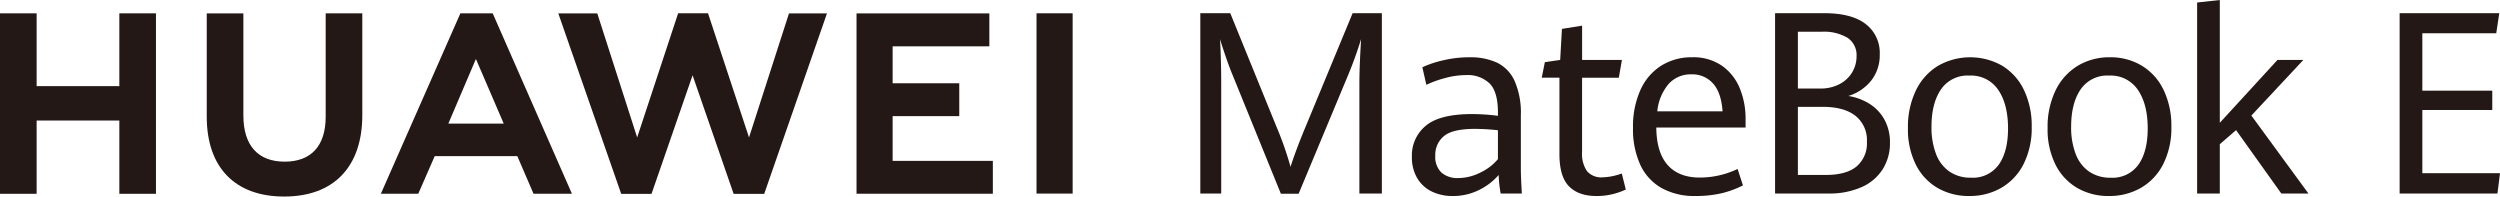
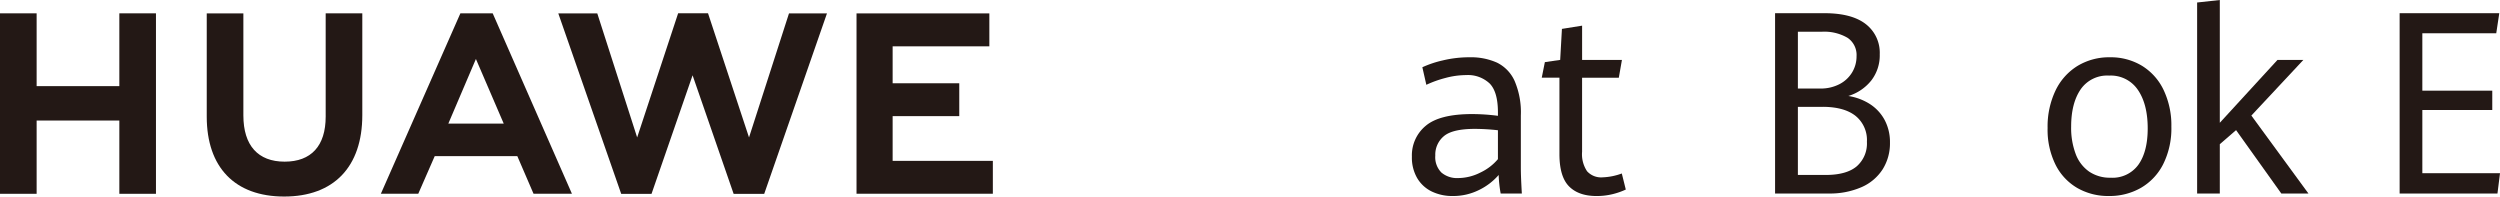
<svg xmlns="http://www.w3.org/2000/svg" width="620.229" height="48.76" viewBox="0 0 620.229 48.76">
  <g id="组_35209" data-name="组 35209" transform="translate(-397.071 -266.28)">
    <g id="组_35205" data-name="组 35205" transform="translate(694.855 266.28)">
-       <path id="路径_2696" data-name="路径 2696" d="M768.788,285.295q-.749-1.822-1.6-4.309t-1.393-4.279q.119,1.73.209,4.881t.09,5.993v27.432h-5.184V270.281h7.432l11.417,28.05a81.349,81.349,0,0,1,3.536,10.071q1.319-4.172,3.746-9.979l11.656-28.143h7.252v44.732h-5.574V287.581q0-3.8.42-10.874a98.652,98.652,0,0,1-3.447,9.484L785.3,315.074h-4.4Z" transform="translate(-760.907 -267.006)" fill="#231815" />
      <path id="路径_2697" data-name="路径 2697" d="M847.07,317.439a30.356,30.356,0,0,1-.493-4.6,15.256,15.256,0,0,1-4.836,3.707,14.363,14.363,0,0,1-6.594,1.514,11.639,11.639,0,0,1-5.159-1.112,8.485,8.485,0,0,1-3.614-3.306,10.133,10.133,0,0,1-1.328-5.344,9.5,9.5,0,0,1,3.46-7.677q3.458-2.889,11.492-2.888a49.819,49.819,0,0,1,6.394.432v-.834q0-5.127-2.069-7.2a7.855,7.855,0,0,0-5.809-2.07,19.993,19.993,0,0,0-5.143.71,27.213,27.213,0,0,0-4.742,1.7l-.988-4.357a25.7,25.7,0,0,1,5.02-1.684,27.847,27.847,0,0,1,6.688-.787,15.788,15.788,0,0,1,6.811,1.328,9.29,9.29,0,0,1,4.356,4.511,19.718,19.718,0,0,1,1.56,8.587v13.1q0,2.07.247,6.271Zm-5.02-5.206a12.792,12.792,0,0,0,4.34-3.32v-7.167a52.691,52.691,0,0,0-5.714-.34q-5.531,0-7.677,1.791a5.955,5.955,0,0,0-2.147,4.82,5.383,5.383,0,0,0,1.529,4.232,5.984,5.984,0,0,0,4.124,1.359A12.339,12.339,0,0,0,842.051,312.233Z" transform="translate(-772.551 -269.432)" fill="#231815" />
      <path id="路径_2698" data-name="路径 2698" d="M871.158,313.906q-2.362-2.41-2.363-8V286.969h-4.387l.773-3.862,3.8-.555.433-7.693,5.005-.8v8.5H884.3l-.773,4.417h-9.113v18.38a7.594,7.594,0,0,0,1.236,4.82,4.694,4.694,0,0,0,3.861,1.513,15.257,15.257,0,0,0,4.758-.958l.989,3.985a17.367,17.367,0,0,1-3.275,1.143,16.512,16.512,0,0,1-4.016.464Q873.522,316.316,871.158,313.906Z" transform="translate(-779.697 -267.692)" fill="#231815" />
-       <path id="路径_2699" data-name="路径 2699" d="M920,301.066H897.847q.061,6.208,2.826,9.313t7.986,3.105a21.92,21.92,0,0,0,9.36-2.132l1.328,4.078a24.5,24.5,0,0,1-5.3,1.946,27.8,27.8,0,0,1-6.5.679,16.637,16.637,0,0,1-8.45-2.008,12.78,12.78,0,0,1-5.251-5.793,21.266,21.266,0,0,1-1.777-9.1,22.034,22.034,0,0,1,1.854-9.422,13.759,13.759,0,0,1,5.174-6.024,14.159,14.159,0,0,1,7.646-2.069,12.451,12.451,0,0,1,7.43,2.131,12.611,12.611,0,0,1,4.4,5.607A19.767,19.767,0,0,1,920,298.934Zm-5.714-4.016q-.309-4.572-2.333-6.874a6.858,6.858,0,0,0-5.422-2.3,7.354,7.354,0,0,0-5.576,2.332,12.249,12.249,0,0,0-2.857,6.843Z" transform="translate(-784.719 -269.432)" fill="#231815" />
      <path id="路径_2700" data-name="路径 2700" d="M958.652,292.817a10.716,10.716,0,0,1,3.654,3.938,11.622,11.622,0,0,1,1.331,5.653,12.1,12.1,0,0,1-1.79,6.565,11.818,11.818,0,0,1-5.229,4.448,19.6,19.6,0,0,1-8.273,1.591H935.134V270.281H947.4q6.758,0,10.23,2.7a8.965,8.965,0,0,1,3.471,7.491,10.169,10.169,0,0,1-2.125,6.534,11.582,11.582,0,0,1-5.674,3.815A13.879,13.879,0,0,1,958.652,292.817Zm-17.86-3.847h5.566a10,10,0,0,0,4.74-1.081,7.831,7.831,0,0,0,3.15-2.919,7.7,7.7,0,0,0,1.1-4.032,5.131,5.131,0,0,0-2.217-4.541,11.4,11.4,0,0,0-6.437-1.514h-5.9Zm14.587,19.307a7.5,7.5,0,0,0,2.539-6.085,7.7,7.7,0,0,0-2.844-6.457q-2.845-2.225-8.166-2.224h-6.116v16.9h6.881Q952.841,310.41,955.379,308.278Z" transform="translate(-792.537 -267.006)" fill="#231815" />
-       <path id="路径_2701" data-name="路径 2701" d="M982.766,316.064a13.812,13.812,0,0,1-5.4-5.792,19.6,19.6,0,0,1-1.958-9.082,20.75,20.75,0,0,1,1.958-9.283,14.492,14.492,0,0,1,5.459-6.116,16.093,16.093,0,0,1,15.979-.047,14.163,14.163,0,0,1,5.382,6.009,20.4,20.4,0,0,1,1.927,9.128,19.857,19.857,0,0,1-2,9.222,14.155,14.155,0,0,1-5.521,5.915,15.613,15.613,0,0,1-7.982,2.04A15.366,15.366,0,0,1,982.766,316.064Zm15.184-5.792q2.293-3.244,2.294-8.989,0-5.992-2.432-9.546a8.1,8.1,0,0,0-7.141-3.552,7.981,7.981,0,0,0-7.08,3.445q-2.339,3.444-2.339,9.221a18.353,18.353,0,0,0,1.132,6.8A9.266,9.266,0,0,0,985.718,312a9.163,9.163,0,0,0,5.322,1.513A7.9,7.9,0,0,0,997.951,310.272Z" transform="translate(-799.849 -269.432)" fill="#231815" />
      <path id="路径_2702" data-name="路径 2702" d="M1025.1,316.064a13.812,13.812,0,0,1-5.4-5.792,19.6,19.6,0,0,1-1.958-9.082,20.75,20.75,0,0,1,1.958-9.283,14.492,14.492,0,0,1,5.459-6.116,15.1,15.1,0,0,1,8.058-2.147,14.947,14.947,0,0,1,7.922,2.1,14.161,14.161,0,0,1,5.382,6.009,20.4,20.4,0,0,1,1.927,9.128,19.858,19.858,0,0,1-2,9.222,14.156,14.156,0,0,1-5.52,5.915,15.614,15.614,0,0,1-7.983,2.04A15.365,15.365,0,0,1,1025.1,316.064Zm15.184-5.792q2.294-3.244,2.294-8.989,0-5.992-2.432-9.546a8.1,8.1,0,0,0-7.141-3.552,7.982,7.982,0,0,0-7.081,3.445q-2.339,3.444-2.339,9.221a18.353,18.353,0,0,0,1.132,6.8,9.267,9.267,0,0,0,3.333,4.356,9.163,9.163,0,0,0,5.322,1.513A7.9,7.9,0,0,0,1040.283,310.272Z" transform="translate(-807.534 -269.432)" fill="#231815" />
      <path id="路径_2703" data-name="路径 2703" d="M1063.066,266.9l5.627-.618v30.46l14.313-15.6h6.422l-12.906,13.808,14.16,19.339h-6.729l-11.223-15.724-4.037,3.491v12.233h-5.627Z" transform="translate(-815.762 -266.28)" fill="#231815" />
    </g>
    <g id="组_35207" data-name="组 35207" transform="translate(397.071 269.574)">
      <g id="组_35206" data-name="组 35206">
        <path id="路径_2704" data-name="路径 2704" d="M426.678,288.382H406.159V270.313h-9.088V315.1h9.088V296.912h20.519V315.1h9.087V270.313h-9.087Z" transform="translate(-397.071 -270.307)" fill="#231815" />
        <path id="路径_2705" data-name="路径 2705" d="M489.247,295.948c0,7.283-3.616,11.171-10.18,11.171-6.6,0-10.241-4-10.241-11.48v-25.3h-9.087v25.609c0,12.6,7,19.824,19.206,19.824,12.322,0,19.388-7.36,19.388-20.195V270.313h-9.087Z" transform="translate(-408.448 -270.307)" fill="#231815" />
        <path id="路径_2706" data-name="路径 2706" d="M613.618,301.109l-10.17-30.8h-7.416l-10.168,30.8-9.893-30.778H566.3L581.906,315.1h7.526l10.184-29.409L609.8,315.1h7.589l15.57-44.769h-9.423Z" transform="translate(-427.793 -270.305)" fill="#231815" />
        <path id="路径_2707" data-name="路径 2707" d="M665.66,295.834h16.53v-8.158H665.66v-9.167h23.993V270.35H656.7v44.73h33.821v-8.157H665.66Z" transform="translate(-444.204 -270.313)" fill="#231815" />
-         <rect id="矩形_10584" data-name="矩形 10584" width="8.965" height="44.73" transform="translate(257.15 0.003)" fill="#231815" />
        <path id="路径_2708" data-name="路径 2708" d="M546.374,305.752l4.021,9.323h9.525l-19.659-44.762h-8.008l-19.731,44.762H521.8l4.079-9.323ZM536.1,281.646,543,297.677H529.256Z" transform="translate(-418.03 -270.307)" fill="#231815" />
      </g>
    </g>
    <g id="组_35208" data-name="组 35208" transform="translate(992.399 269.555)">
      <path id="路径_2709" data-name="路径 2709" d="M1124.449,270.281h24.722l-.75,4.974h-18.338V289.5h17.35v4.789h-17.35v15.692h19.267l-.629,5.036h-24.272Z" transform="translate(-1124.449 -270.281)" fill="#231815" />
    </g>
  </g>
</svg>